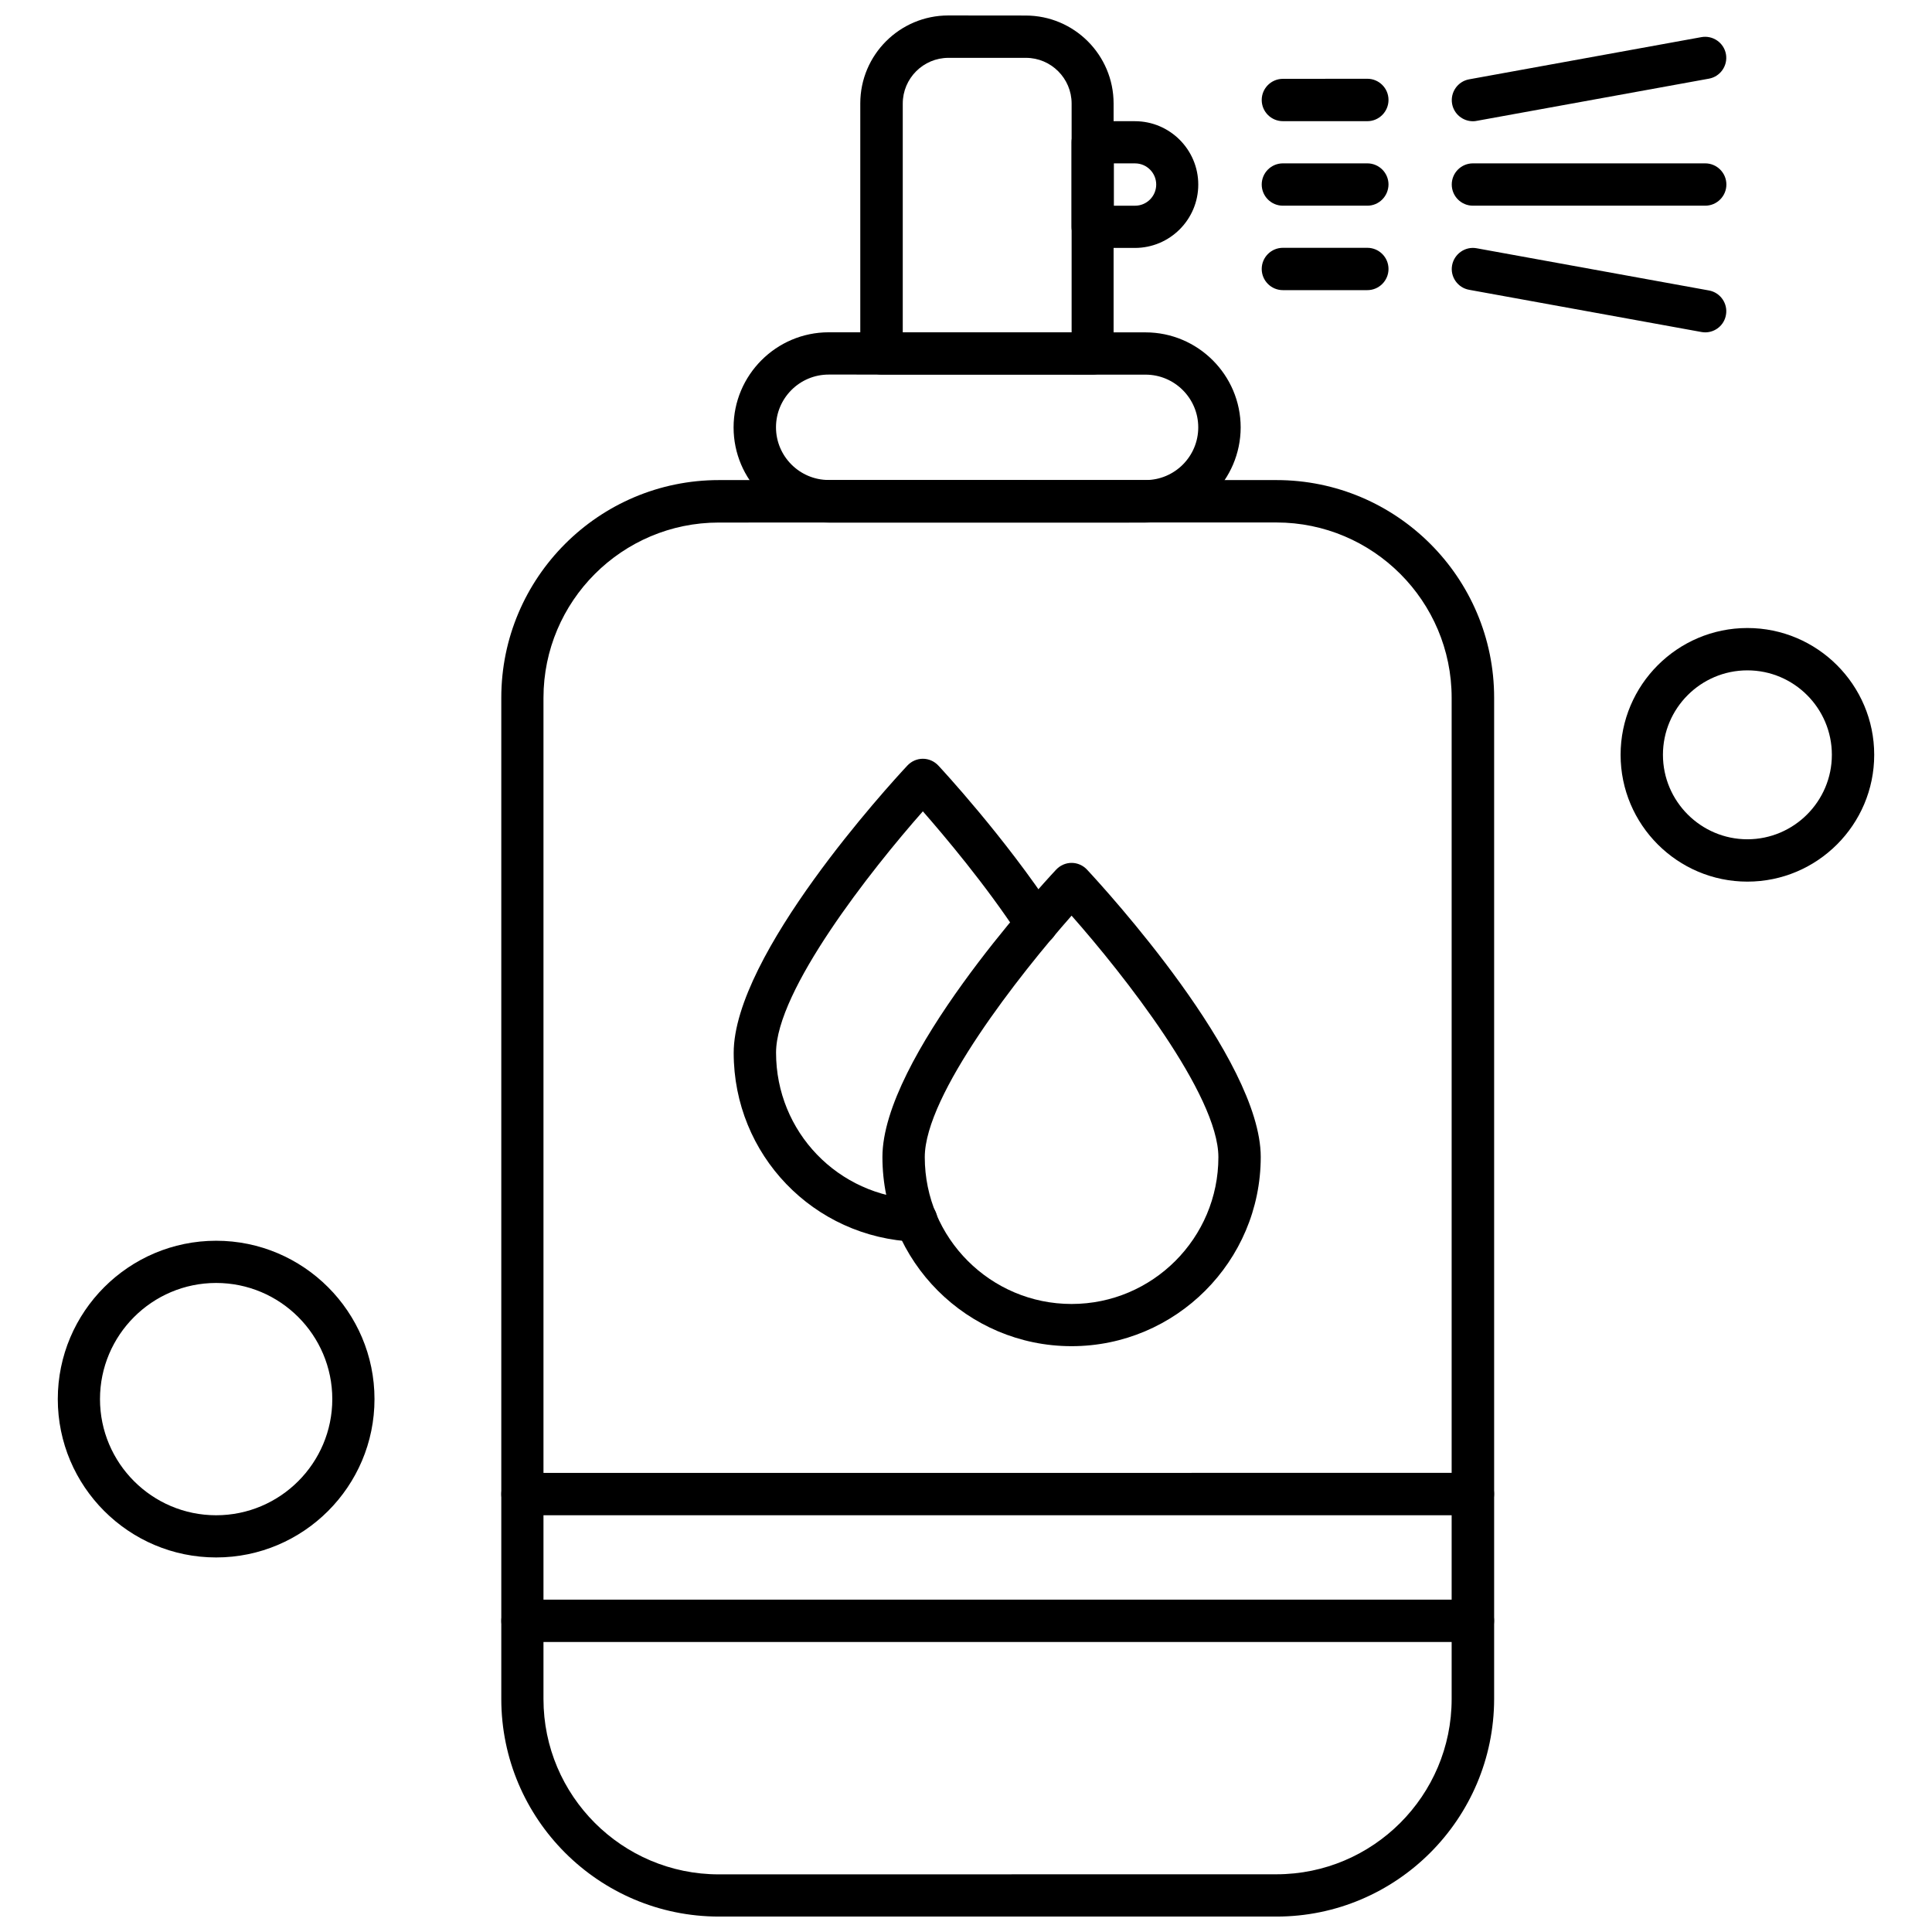
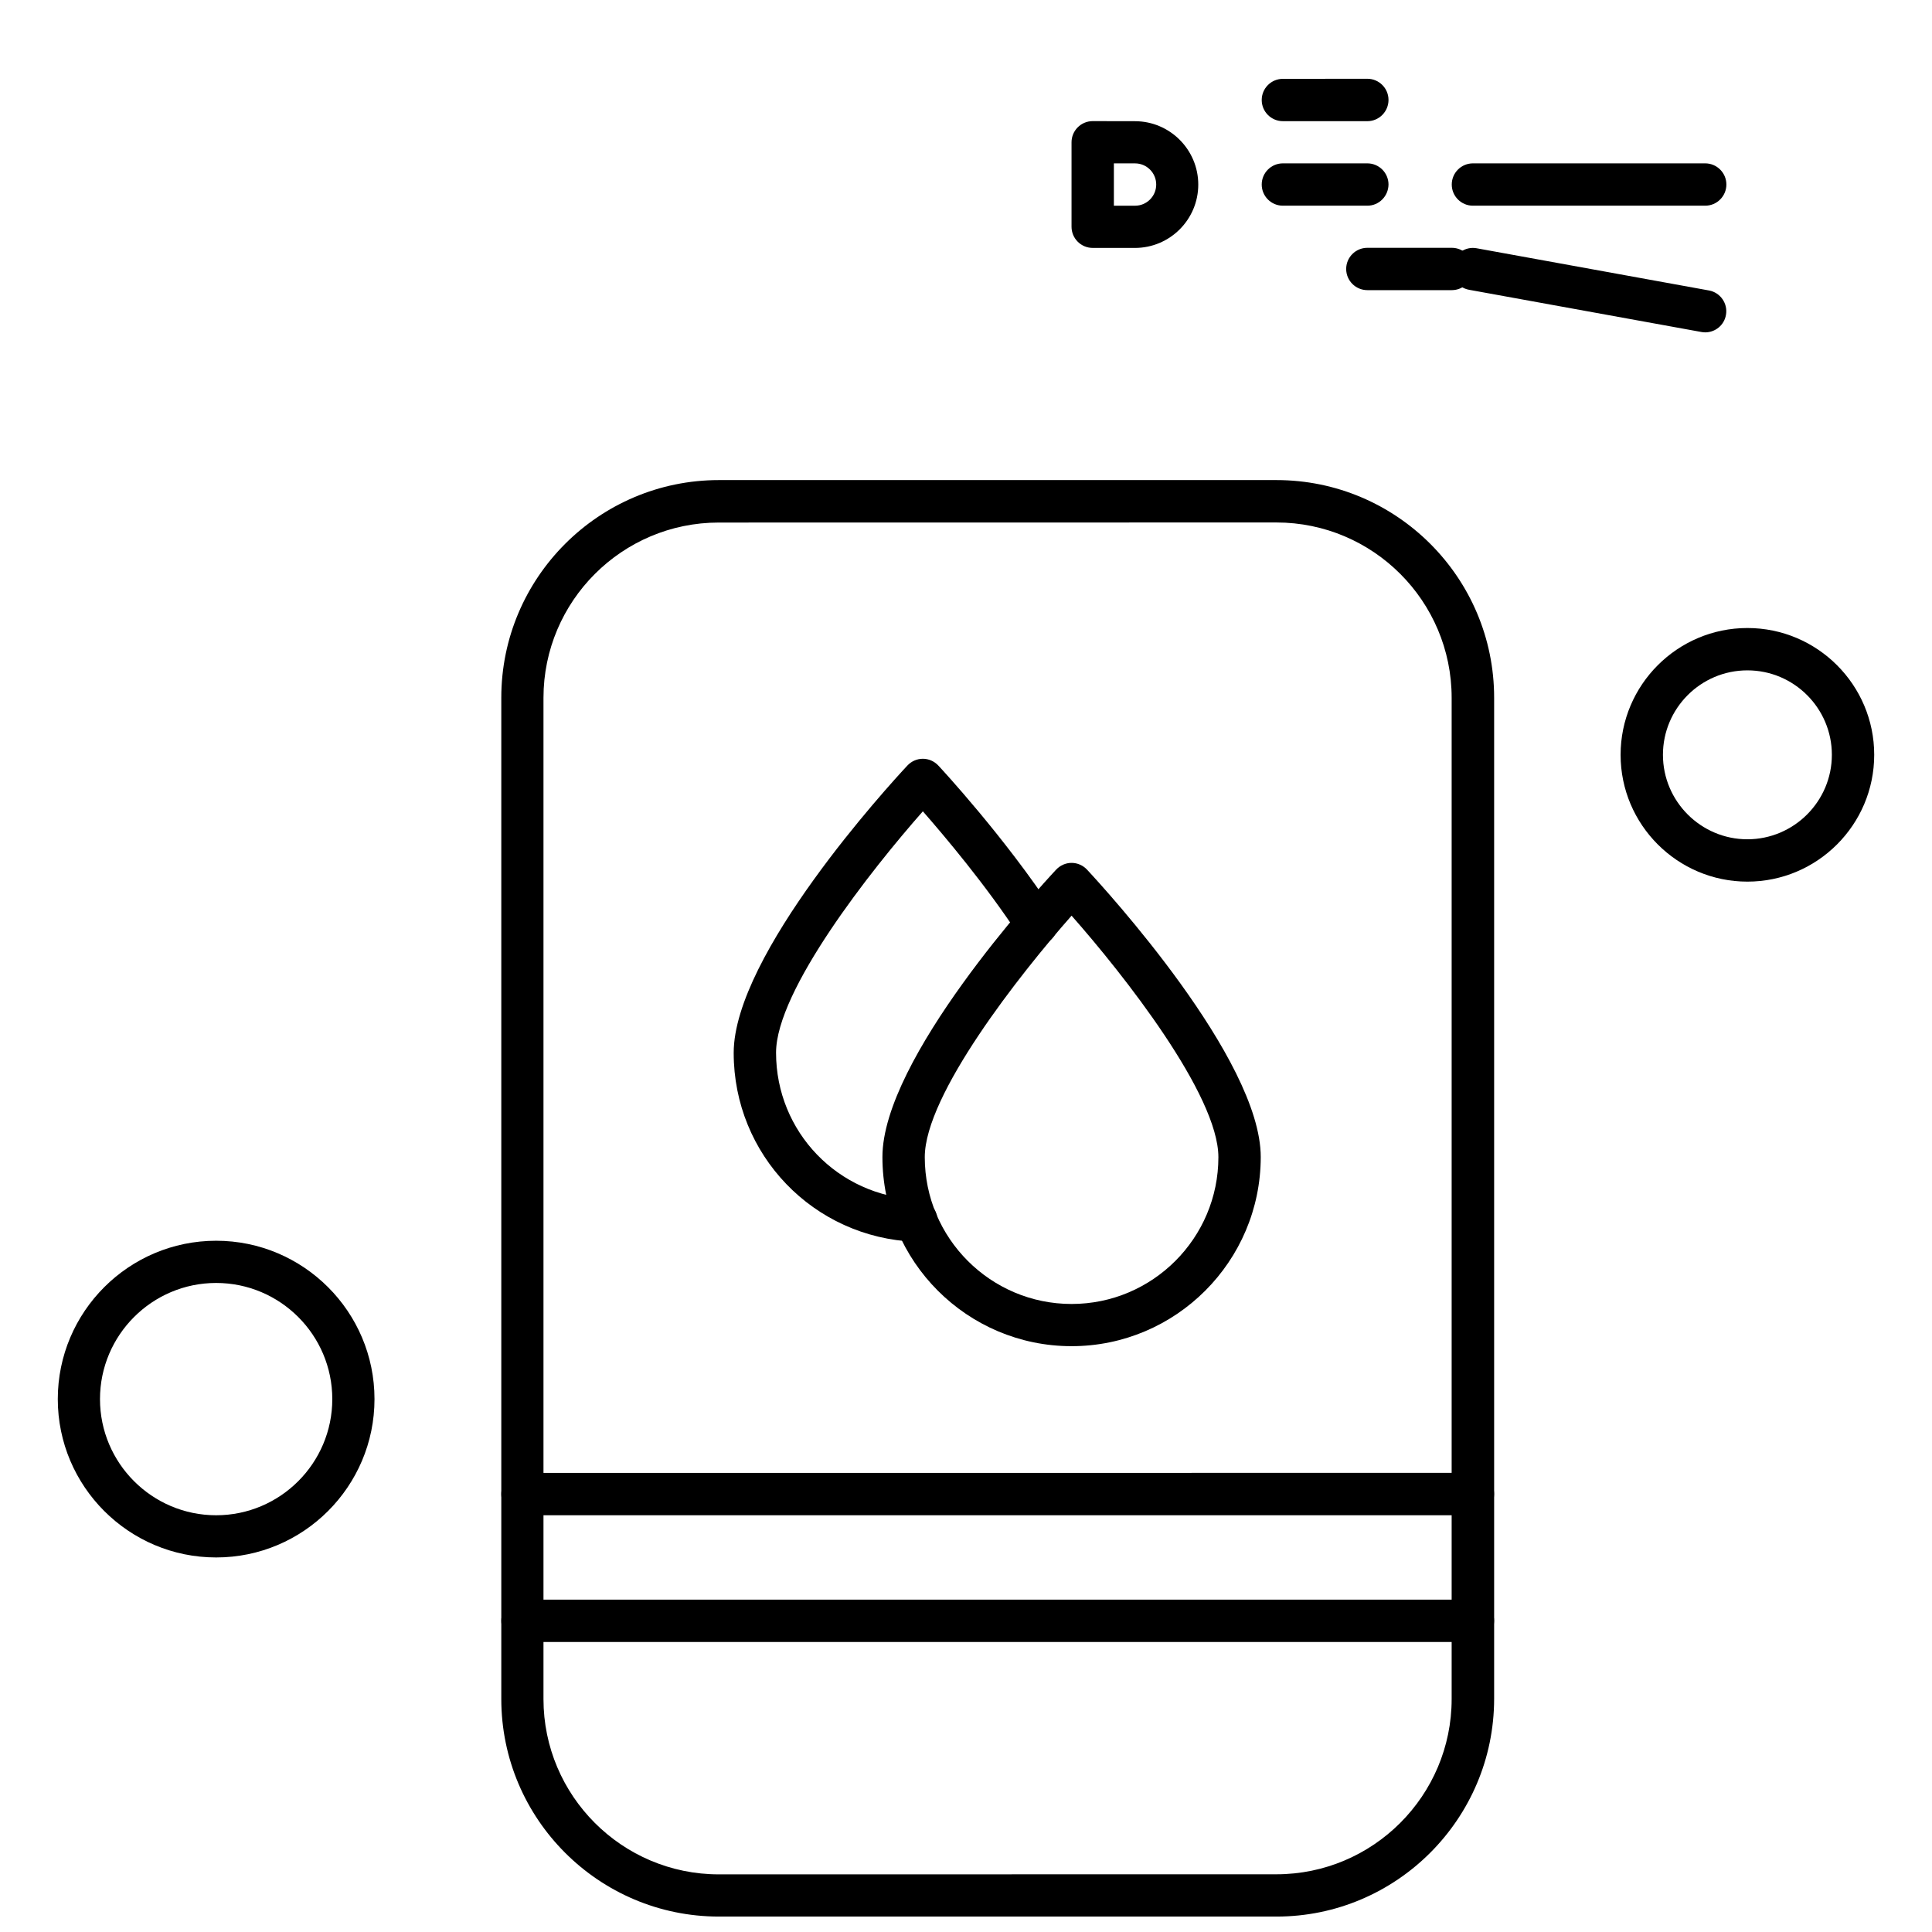
<svg xmlns="http://www.w3.org/2000/svg" width="800px" height="800px" version="1.1" viewBox="144 144 512 512">
  <defs>
    <clipPath id="b">
      <path d="m276 271h264v380.9h-264z" />
    </clipPath>
    <clipPath id="a">
      <path d="m371 148.09h69v95.906h-69z" />
    </clipPath>
  </defs>
  <g clip-path="url(#b)">
    <path d="m482.29 651.91h-147.77c-31.785 0-57.672-25.848-57.672-57.672v-265.34c0-31.785 25.848-57.672 57.672-57.672h147.77c31.789 0 57.672 25.848 57.672 57.672v265.34c-0.039 31.805-25.906 57.672-57.672 57.672zm-147.81-369.43c-25.613 0-46.453 20.836-46.453 46.453v265.34c0 25.613 20.836 46.453 46.453 46.453l147.77-0.02c25.613 0 46.453-20.836 46.453-46.453v-265.34c0-25.613-20.836-46.453-46.453-46.453z" fill-rule="evenodd" />
  </g>
  <path d="m386.78 473.08h-0.211c-26.988-1.062-48.133-23.043-48.133-50.051 0-26.02 41.305-71.098 46.027-76.148 1.062-1.141 2.555-1.801 4.102-1.801s3.035 0.656 4.102 1.801c0.715 0.754 17.625 18.98 30.742 38.965 1.684 2.574 0.969 6.055-1.625 7.738-2.574 1.684-6.055 0.969-7.738-1.625-8.824-13.465-19.695-26.332-25.48-32.949-13.734 15.555-38.906 47.477-38.906 63.961 0 20.973 16.426 38.035 37.398 38.867 3.098 0.098 5.516 2.731 5.379 5.824-0.176 3.078-2.648 5.418-5.648 5.418z" fill-rule="evenodd" />
-   <path d="m447.58 282.48h-83.965c-13.871 0-25.207-11.297-25.207-25.207 0-13.871 11.301-25.211 25.207-25.211l83.965 0.02c13.871 0 25.211 11.301 25.211 25.207-0.039 13.871-11.336 25.191-25.211 25.191zm-83.965-39.215c-7.719 0-13.969 6.269-13.969 13.969s6.269 13.969 13.969 13.969l83.965 0.02c7.719 0 13.969-6.269 13.969-13.969s-6.269-13.969-13.969-13.969z" fill-rule="evenodd" />
  <g clip-path="url(#a)">
-     <path d="m433.58 243.26h-55.988c-3.094 0-5.609-2.516-5.609-5.609v-66.242c0-12.883 10.465-23.312 23.312-23.312l20.508 0.02c12.887 0 23.312 10.469 23.312 23.312v66.242c0.078 3.113-2.438 5.59-5.535 5.59zm-50.379-11.184h44.789v-60.633c0-6.676-5.438-12.113-12.109-12.113h-20.527c-6.676 0-12.113 5.438-12.113 12.113v60.633z" fill-rule="evenodd" />
-   </g>
+     </g>
  <path d="m444.76 209.7h-11.184c-3.094 0-5.609-2.516-5.609-5.609v-22.383c0-3.094 2.516-5.609 5.609-5.609l11.184 0.02c9.266 0 16.793 7.547 16.793 16.793 0 9.266-7.523 16.793-16.793 16.793zm-5.57-11.184h5.609c3.098 0 5.609-2.516 5.609-5.609 0-3.098-2.516-5.609-5.609-5.609h-5.609v11.223z" fill-rule="evenodd" />
  <path d="m427.98 500.75c-27.645 0-50.129-22.48-50.129-50.129 0-26.02 41.305-71.098 46.027-76.148 1.066-1.141 2.555-1.801 4.102-1.801s3.039 0.656 4.102 1.801c4.719 5.07 46.027 50.129 46.027 76.148-0.02 27.648-22.52 50.129-50.129 50.129zm0-114.09c-13.734 15.555-38.906 47.477-38.906 64 0 21.457 17.449 38.906 38.906 38.906s38.906-17.449 38.906-38.906c0-16.523-25.172-48.445-38.906-64z" fill-rule="evenodd" />
  <path d="m534.34 579.14h-251.88c-3.094 0-5.609-2.516-5.609-5.609s2.516-5.609 5.609-5.609h251.88c3.094 0 5.609 2.516 5.609 5.609-0.02 3.113-2.535 5.609-5.609 5.609z" fill-rule="evenodd" />
  <path d="m534.34 545.56h-251.88c-3.094 0-5.609-2.516-5.609-5.609 0-3.098 2.516-5.609 5.609-5.609l251.88-0.02c3.094 0 5.609 2.516 5.609 5.609-0.02 3.113-2.535 5.629-5.609 5.629z" fill-rule="evenodd" />
  <path d="m506.36 176.11h-22.383c-3.098 0-5.609-2.516-5.609-5.609s2.516-5.609 5.609-5.609l22.383-0.02c3.094 0 5.609 2.516 5.609 5.609 0 3.098-2.516 5.633-5.609 5.633z" fill-rule="evenodd" />
  <path d="m506.36 198.51h-22.383c-3.098 0-5.609-2.516-5.609-5.609 0-3.098 2.516-5.609 5.609-5.609h22.383c3.094 0 5.609 2.516 5.609 5.609-0.039 3.094-2.516 5.609-5.609 5.609z" fill-rule="evenodd" />
-   <path d="m506.36 220.89h-22.383c-3.098 0-5.609-2.516-5.609-5.609 0-3.098 2.516-5.609 5.609-5.609h22.383c3.094 0 5.609 2.516 5.609 5.609s-2.516 5.609-5.609 5.609z" fill-rule="evenodd" />
-   <path d="m534.34 176.13c-2.652 0-5.031-1.895-5.516-4.606-0.543-3.035 1.488-5.957 4.508-6.5l61.562-11.184c3.039-0.543 5.957 1.488 6.5 4.508 0.543 3.035-1.488 5.957-4.508 6.5l-61.562 11.184c-0.328 0.078-0.676 0.098-0.988 0.098z" fill-rule="evenodd" />
+   <path d="m506.36 220.89c-3.098 0-5.609-2.516-5.609-5.609 0-3.098 2.516-5.609 5.609-5.609h22.383c3.094 0 5.609 2.516 5.609 5.609s-2.516 5.609-5.609 5.609z" fill-rule="evenodd" />
  <path d="m595.9 198.51h-61.562c-3.098 0-5.609-2.516-5.609-5.609 0-3.098 2.516-5.609 5.609-5.609h61.562c3.094 0 5.609 2.516 5.609 5.609s-2.516 5.609-5.609 5.609z" fill-rule="evenodd" />
  <path d="m595.9 232.08c-0.348 0-0.656-0.039-1.008-0.098l-61.562-11.184c-3.039-0.543-5.07-3.481-4.508-6.5s3.484-5.07 6.5-4.508l61.562 11.184c3.035 0.543 5.07 3.481 4.508 6.5-0.465 2.711-2.844 4.606-5.496 4.606z" fill-rule="evenodd" />
  <path d="m607.08 377.64c-18.516 0-33.605-15.07-33.605-33.605 0-18.516 15.07-33.605 33.605-33.605 18.516 0 33.605 15.07 33.605 33.605 0 18.516-15.07 33.605-33.605 33.605zm0-55.988c-12.363 0-22.383 10.059-22.383 22.383 0 12.324 10.059 22.383 22.383 22.383s22.383-10.062 22.383-22.383c0-12.324-10.023-22.383-22.383-22.383z" fill-rule="evenodd" />
  <path d="m201.28 556.74c-23.137 0-41.965-18.824-41.965-41.965 0-23.137 18.824-41.965 41.965-41.965 23.137 0 41.965 18.824 41.965 41.965 0 23.141-18.824 41.965-41.965 41.965zm0-72.742c-16.969 0-30.781 13.812-30.781 30.781s13.812 30.781 30.781 30.781 30.781-13.812 30.781-30.781c0-16.984-13.812-30.781-30.781-30.781z" fill-rule="evenodd" />
</svg>